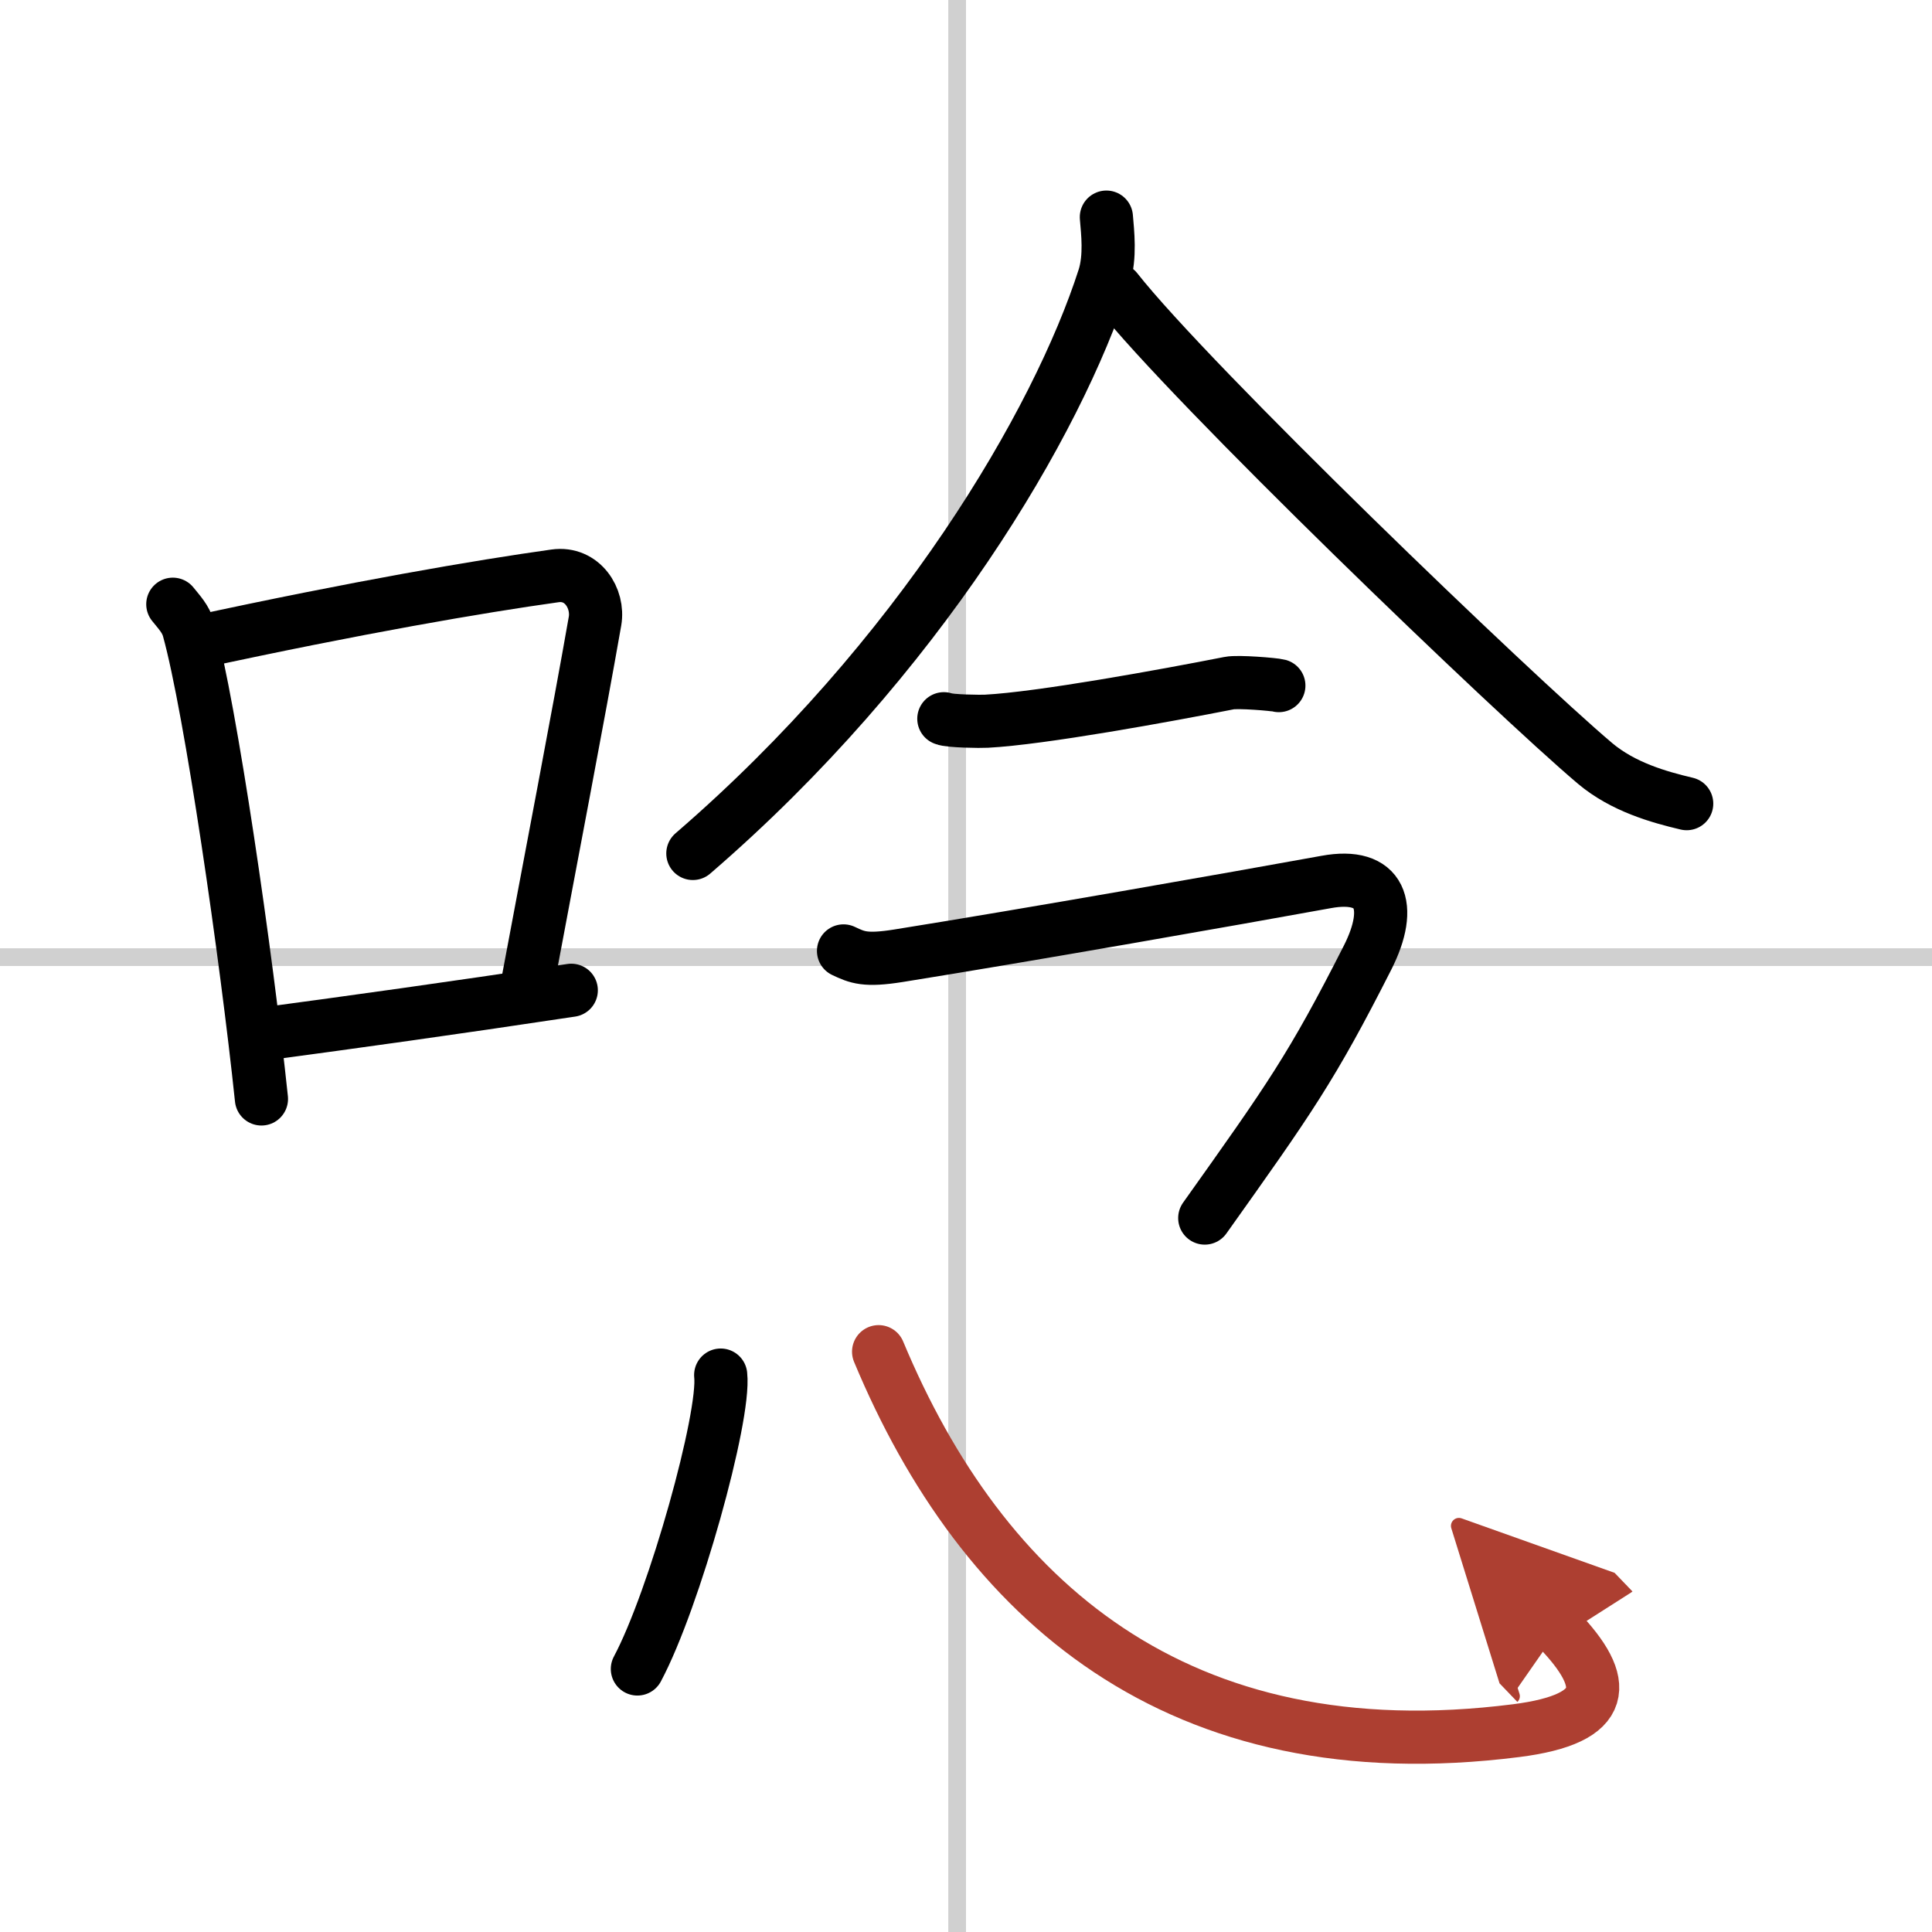
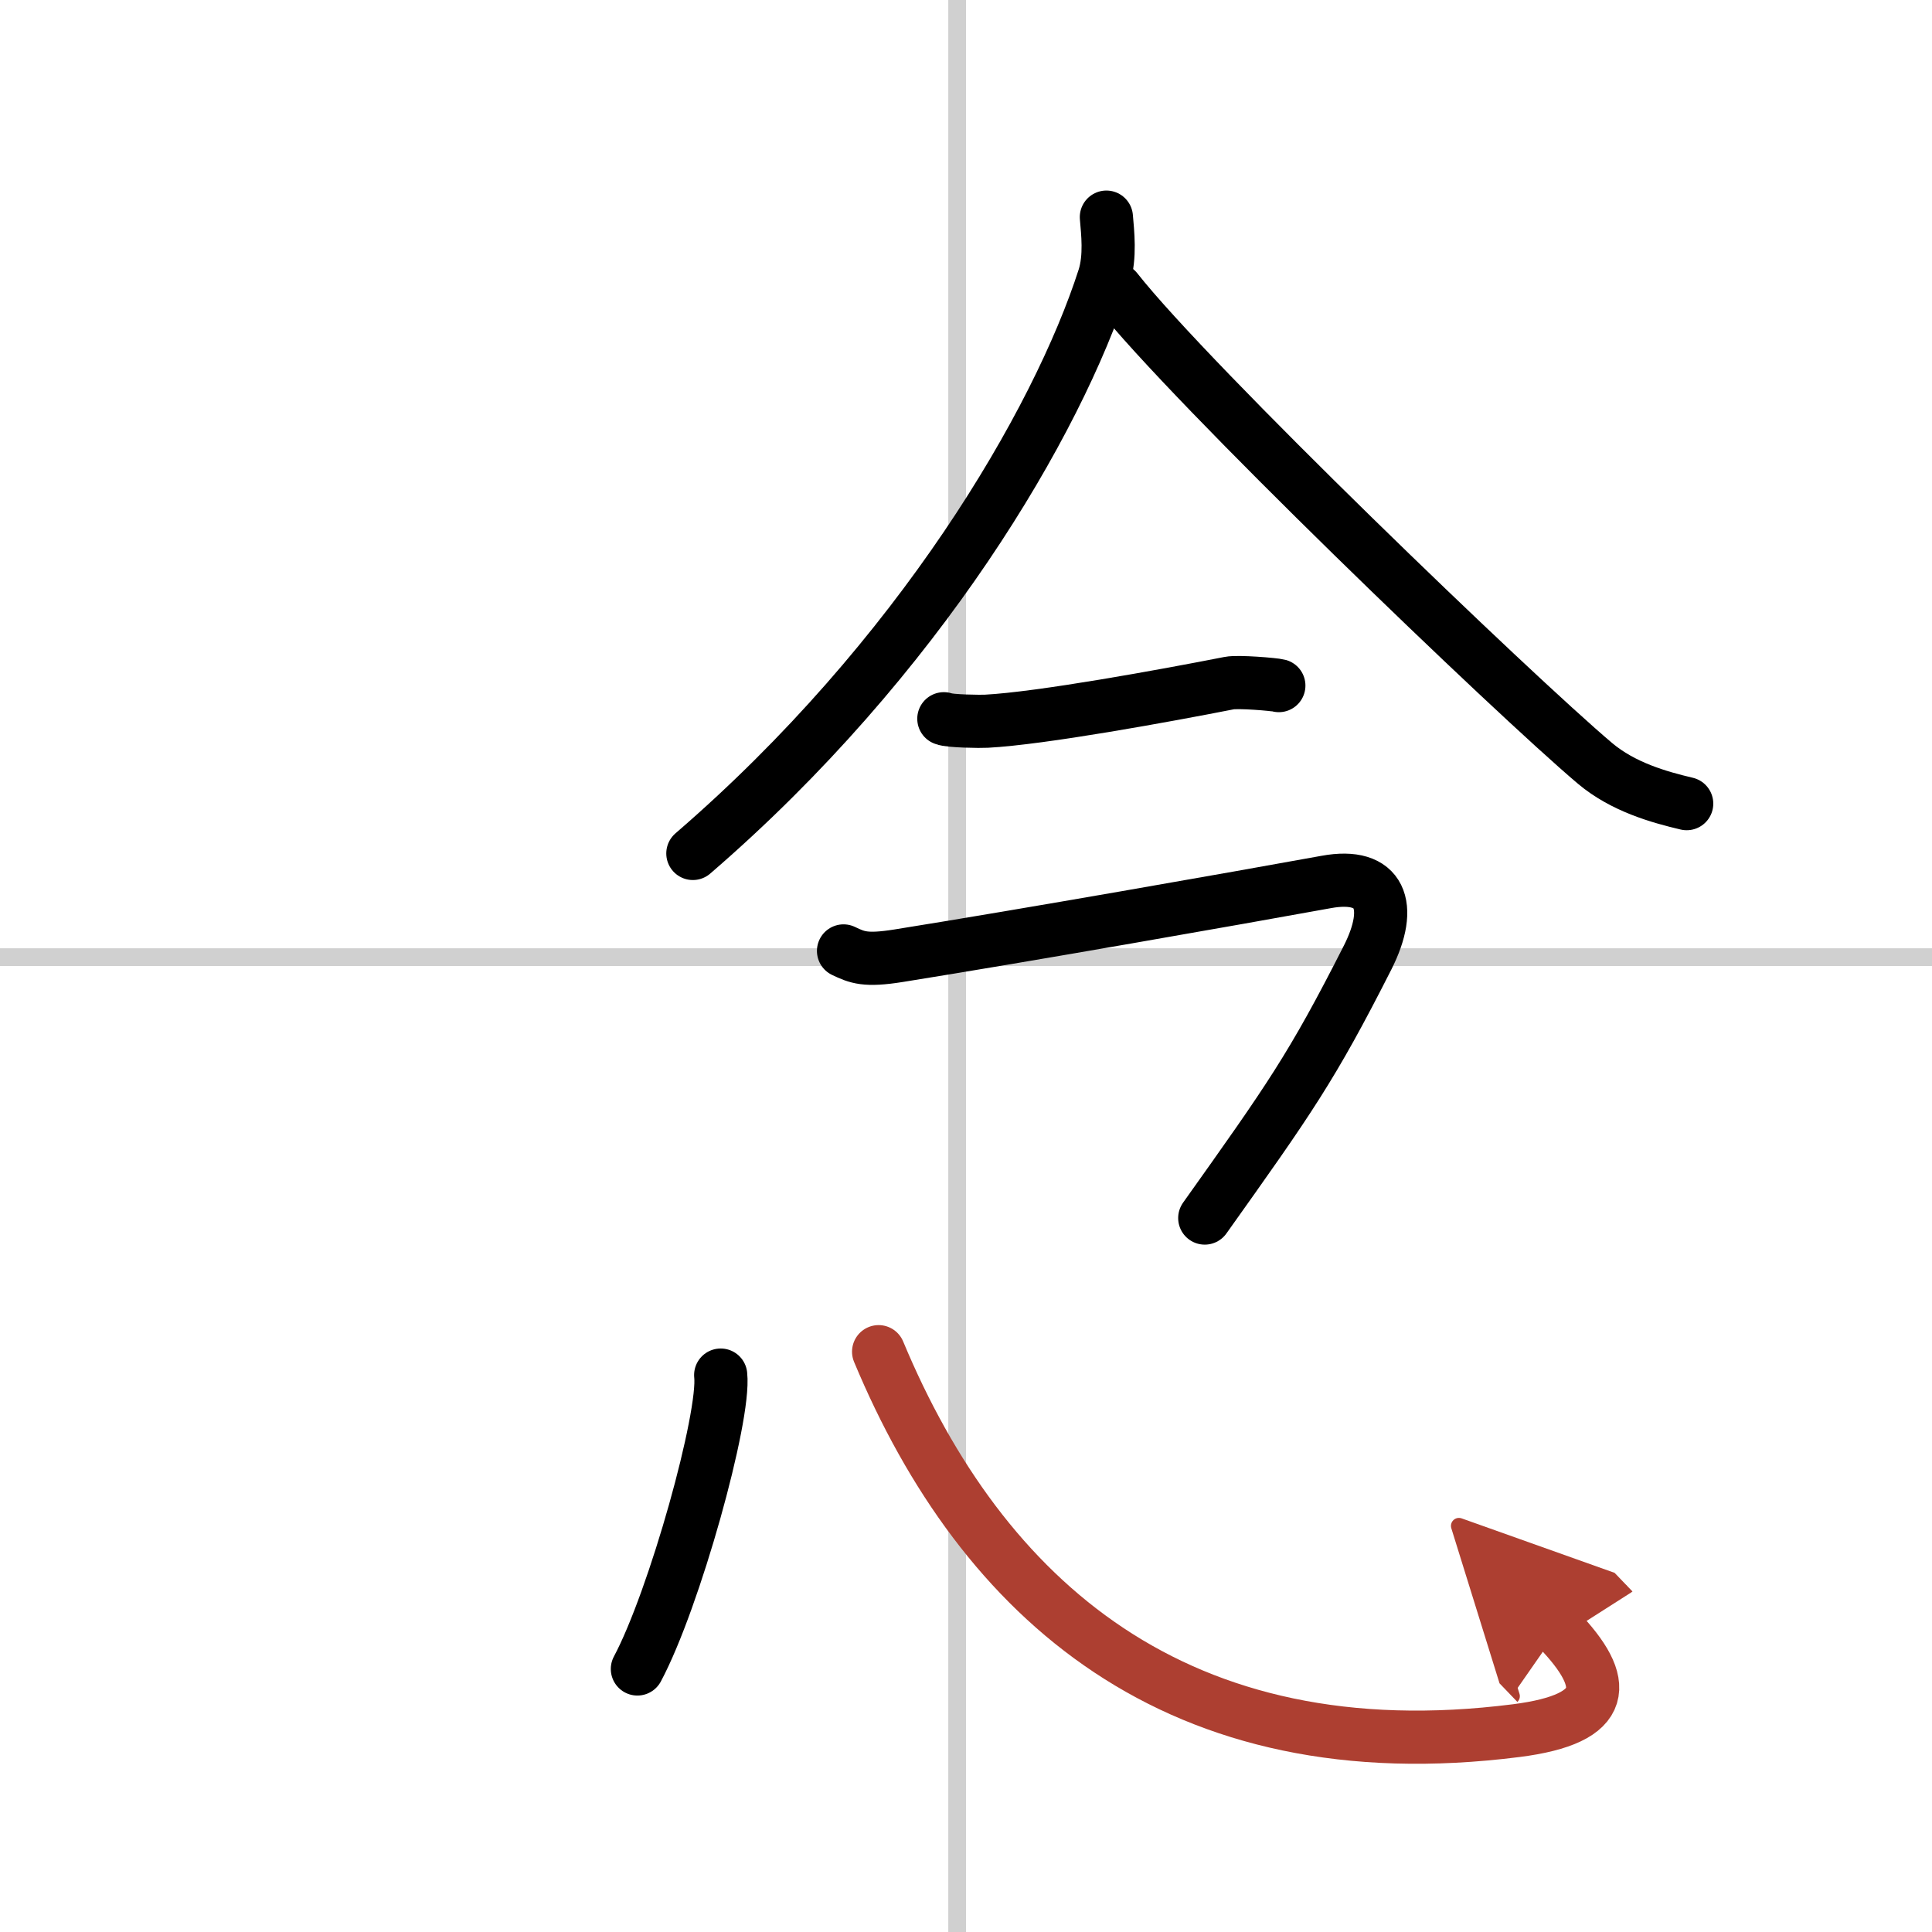
<svg xmlns="http://www.w3.org/2000/svg" width="400" height="400" viewBox="0 0 109 109">
  <defs>
    <marker id="a" markerWidth="4" orient="auto" refX="1" refY="5" viewBox="0 0 10 10">
      <polyline points="0 0 10 5 0 10 1 5" fill="#ad3f31" stroke="#ad3f31" />
    </marker>
  </defs>
  <g fill="none" stroke="#000" stroke-linecap="round" stroke-linejoin="round" stroke-width="3">
    <rect width="100%" height="100%" fill="#fff" stroke="#fff" />
    <line x1="54" x2="54" y2="109" stroke="#d0d0d0" stroke-width="1" />
    <line x2="109" y1="54" y2="54" stroke="#d0d0d0" stroke-width="1" />
-     <path d="m9.75 34.09c0.36 0.45 0.73 0.83 0.89 1.4 1.25 4.5 3.26 18.42 4.11 26.51" />
-     <path d="m11 36.25c9.13-1.98 16.08-3.17 20.31-3.76 1.55-0.22 2.48 1.28 2.26 2.55-0.92 5.26-2.49 13.39-3.85 20.67" />
-     <path d="m14.92 58.33c4.98-0.67 10.48-1.43 17.31-2.46" />
    <path d="m62.42 12.25c0.07 0.85 0.24 2.22-0.13 3.4-2.63 8.19-10.42 21.48-23.2 32.5" />
    <path d="m62.99 16.35c4.21 5.35 22.36 22.8 27 26.72 1.58 1.33 3.6 1.9 5.17 2.27" />
    <path d="m53.25 40.55c0.3 0.14 2.11 0.16 2.4 0.14 3.08-0.16 10.09-1.44 13.7-2.15 0.48-0.1 2.55 0.07 2.8 0.14" />
    <path d="m47.59 53.65c0.78 0.37 1.23 0.57 3.11 0.27 7.31-1.17 18.89-3.21 24.12-4.16 3.1-0.57 3.81 1.35 2.34 4.26-3.16 6.23-4.41 7.98-9.19 14.7" />
    <path d="m40.66 77.58c0.26 2.34-2.61 12.67-4.7 16.58" />
    <path d="m49.57 76.26c5.83 13.98 16.83 23.81 35.97 21.38 5.27-0.67 5.27-2.7 2.38-5.71" marker-end="url(#a)" stroke="#ad3f31" />
  </g>
</svg>